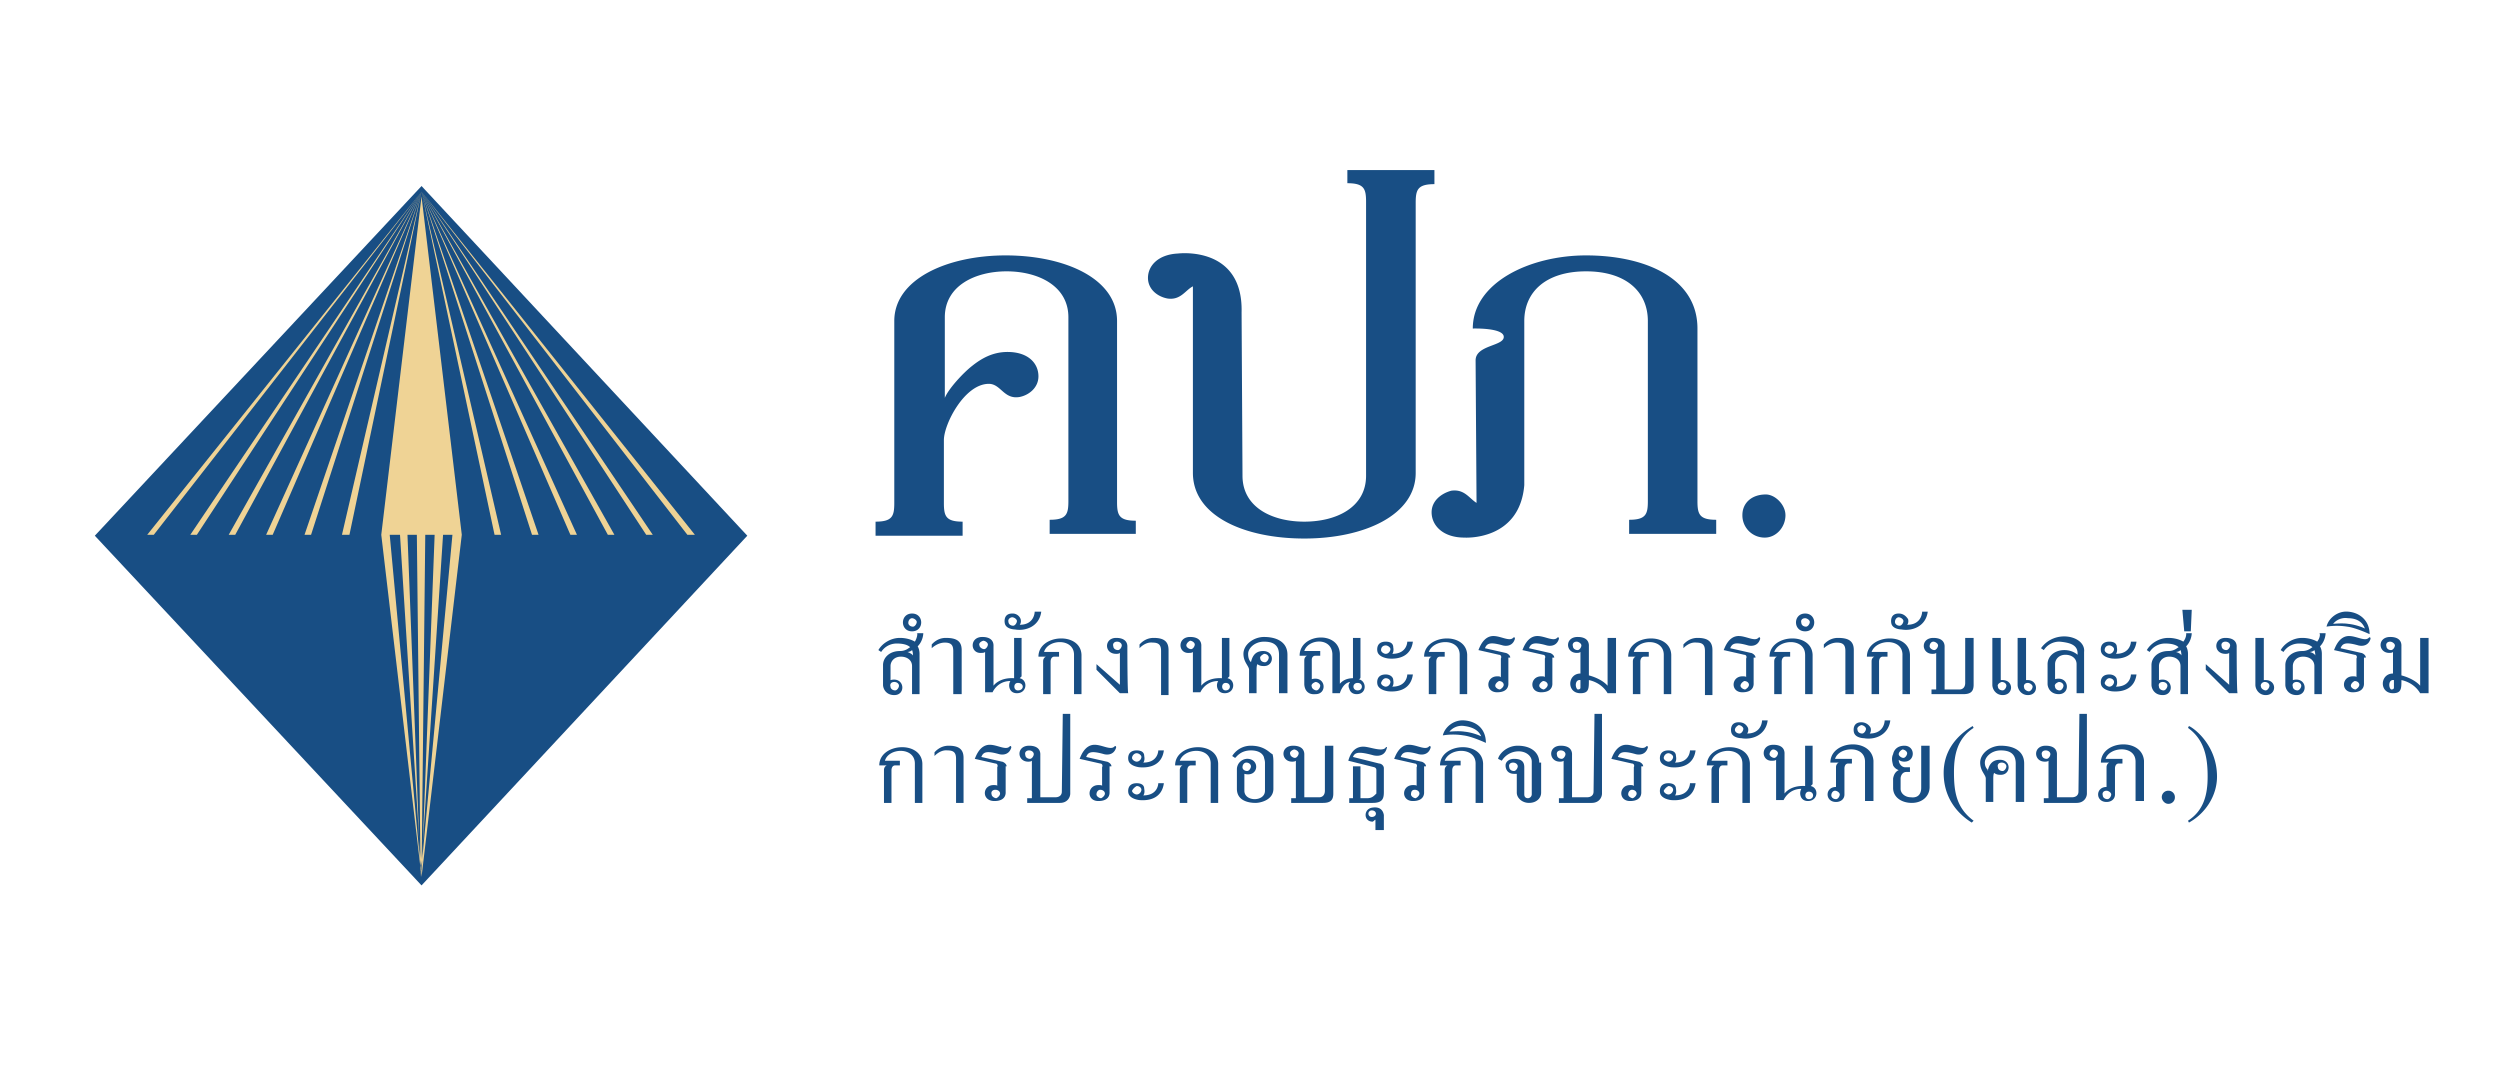
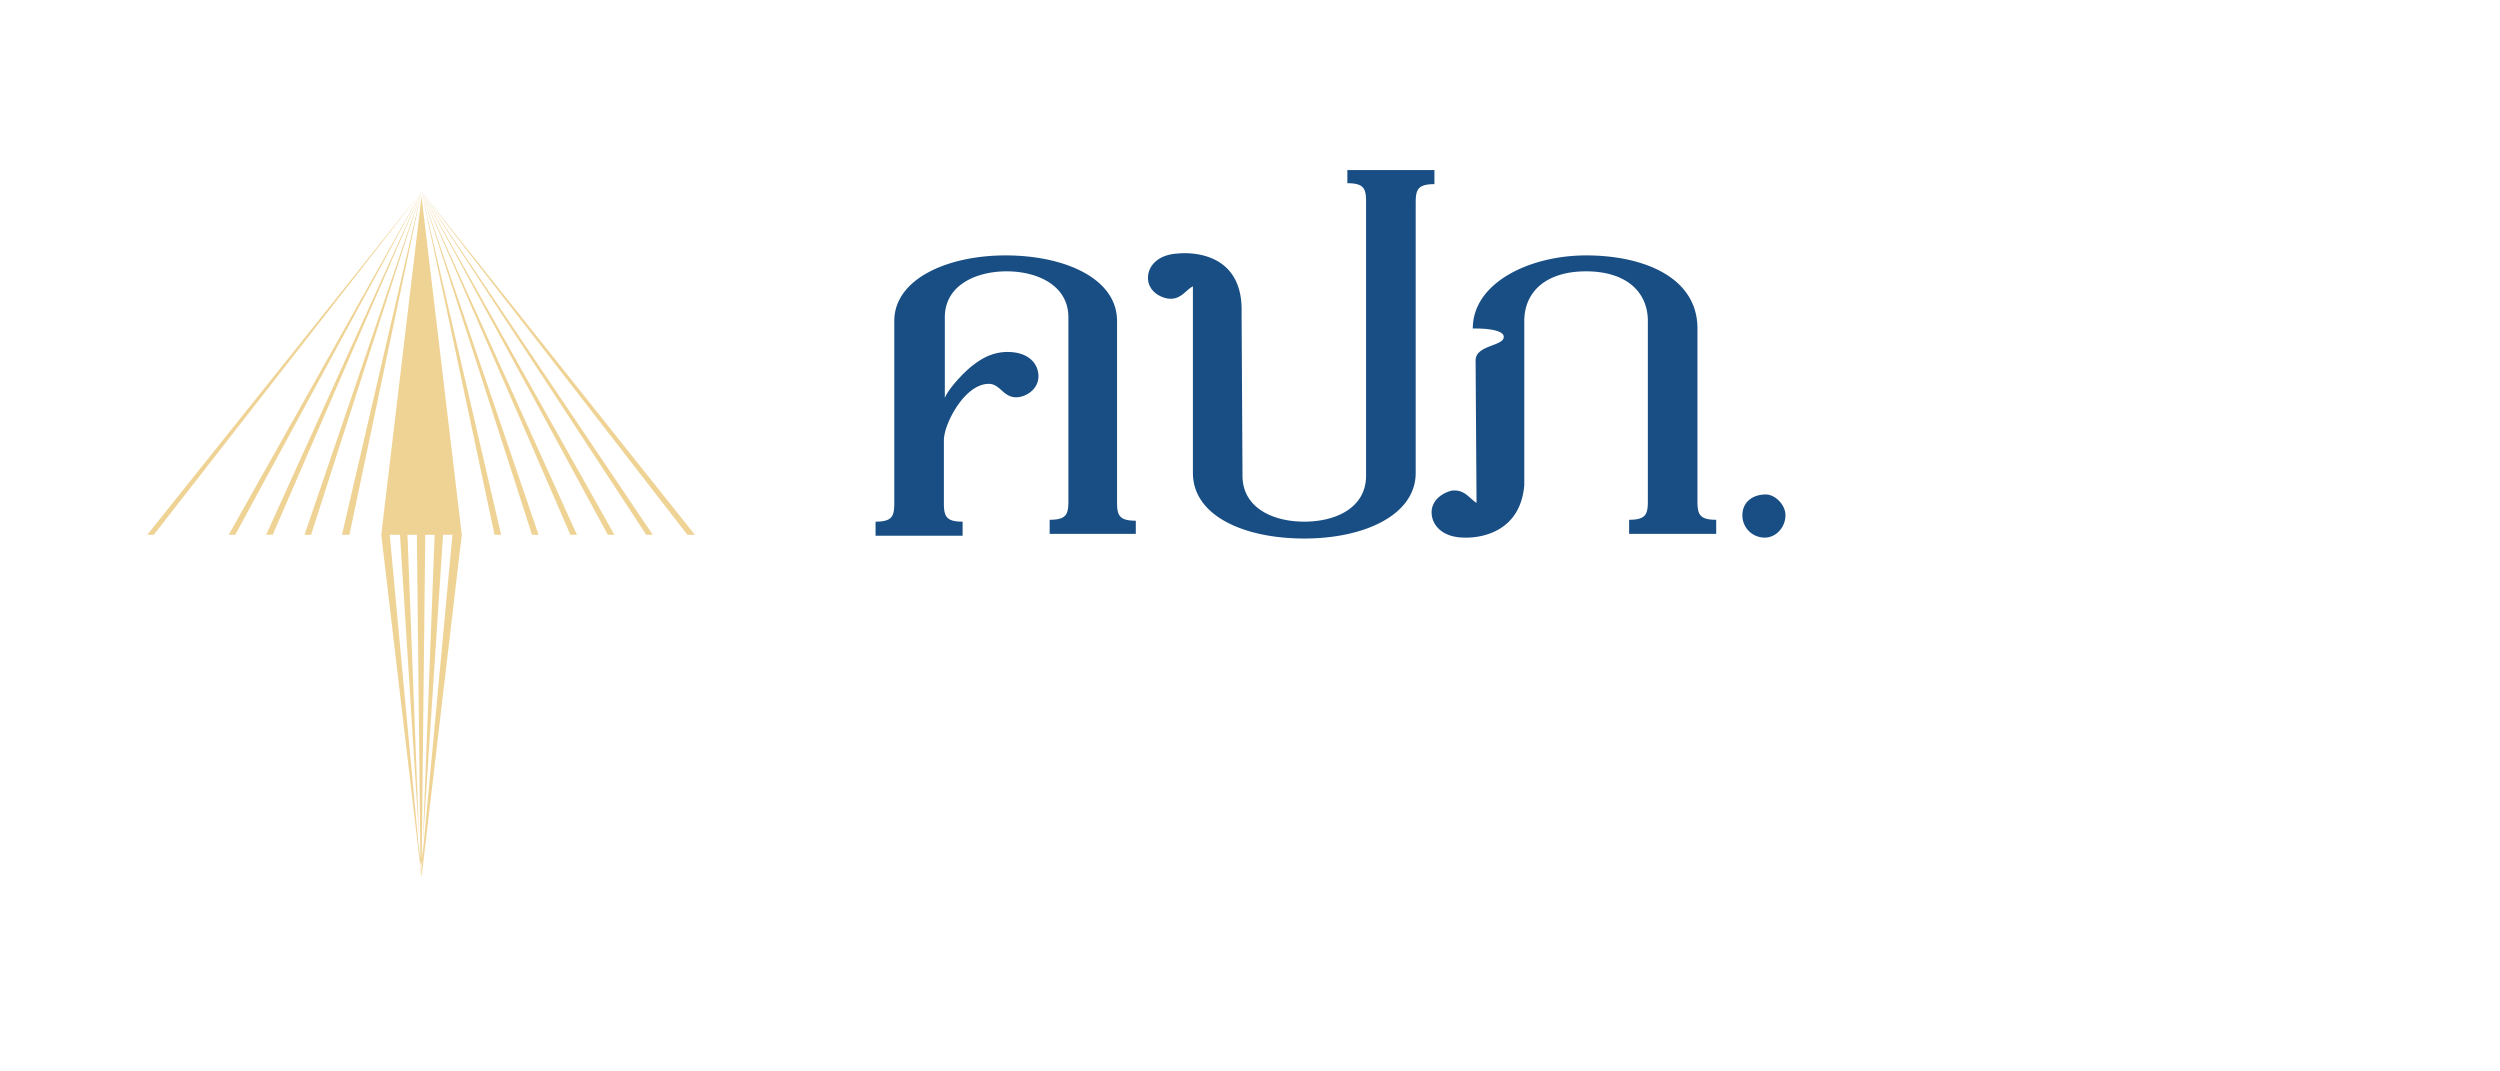
<svg xmlns="http://www.w3.org/2000/svg" width="112" height="48" viewBox="0 0 112 48">
  <g fill="none" fill-rule="evenodd">
-     <path fill="#FFF" d="M0 0h112v48H0z" />
    <path d="M50.925 23.916h-3.9v-.63c.755 0 .839-.252.839-.84v-8.232c0-1.428-1.384-2.058-2.768-2.058s-2.768.63-2.768 2.058v3.612c.168-.42.839-1.134 1.216-1.428.42-.336.923-.63 1.594-.63.923 0 1.384.504 1.384 1.092 0 .504-.42.84-.839.924-.713.126-.839-.588-1.384-.588-1.09 0-2.013 1.806-2.013 2.52v2.814c0 .588.084.84.839.84V24h-3.9v-.63c.755 0 .839-.252.839-.84v-8.148c0-1.89 2.39-2.94 4.99-2.94s4.99 1.008 4.99 2.94v8.106c0 .588.085.84.84.84v.588h.041zm29.064-.84c0 .546-.42 1.008-.923 1.008a.994.994 0 0 1-1.007-1.008c0-.546.42-.924 1.049-.924.42 0 .88.462.88.924zm-14.385 1.008c-.965 0-1.468-.546-1.468-1.134 0-.504.42-.84.88-.966.588-.084.798.336 1.133.546l-.042-6.384c0-.714 1.342-.63 1.258-1.092-.084-.378-1.384-.336-1.384-.336 0-2.058 2.558-3.276 5.075-3.276 2.558 0 4.99.966 4.99 3.276v7.728c0 .588.084.84.84.84v.63h-3.901v-.63c.755 0 .839-.252.839-.84v-8.064c0-1.302-.965-2.226-2.768-2.226-1.804 0-2.768.924-2.768 2.226v7.35c-.21 2.52-2.684 2.352-2.684 2.352zM53.442 12.828c-.336.168-.545.63-1.133.546-.46-.084-.88-.42-.88-.924 0-.546.461-1.05 1.342-1.092 0 0 2.935-.378 2.852 2.646l.041 7.308c0 1.428 1.343 2.058 2.768 2.058 1.426 0 2.768-.63 2.768-2.058V9.048c0-.588-.084-.84-.838-.84V7.62h3.9v.63c-.755 0-.839.252-.839.84v12.096c0 1.89-2.307 2.94-4.99 2.94-2.685 0-4.991-1.008-4.991-2.94v-8.358z" fill="#184E84" fill-rule="nonzero" />
    <g fill="#184E84">
-       <path d="M40.986 34.206v1.764h.336v-1.764c-.042-1.05-1.93-.924-1.93.084h.336s-.126.042-.126.21v1.47h.336V34.5s0-.21.167-.21h.21v-.21h-.67c.167-.588 1.341-.63 1.341.126zM43.167 35.928v-1.974c0-.42-.252-.546-.671-.546-.377 0-.587.252-.63.294v.168s.253-.294.588-.252c.294 0 .377.126.377.378v1.974h.336v-.042zM45.096 34.332c0-.126-.168-.21-.21-.21l-.922-.21c.084-.21.21-.294.797-.126 0 0 .419.126.545-.294 0-.084-.042-.084-.084-.042-.168.168-.545-.084-.88-.084-.462 0-.63.546-.672.63l.923.21c.084 0 .126.084.084.168v.84c0-.042-.084-.042-.168-.042-.503 0-.545.714.042.714.545 0 .503-.378.503-.42v-1.134h.042zm-.503 1.05c.126 0 .21.084.21.168s-.084.168-.168.21c-.084 0-.21-.084-.21-.168-.042-.126.042-.21.168-.21zM46.103 33.618c.125 0 .21.084.21.168s-.085.21-.168.21c-.126 0-.21-.084-.21-.168-.042-.126.042-.21.168-.21zm1.467 1.848c0 .168-.125.252-.293.252h-.671v-1.89c0-.042.042-.42-.503-.42-.588 0-.546.714-.042.714.042 0 .125 0 .167-.042v1.68h-.21v.21h1.469c.335 0 .46-.252.46-.42v-3.57h-.335l-.042 3.486zM49.793 34.332c0-.126-.168-.21-.21-.21l-.922-.21c.084-.21.21-.294.797-.126 0 0 .419.126.545-.294 0-.084-.042-.084-.084-.042-.168.168-.545-.084-.88-.084-.462 0-.63.546-.672.63l.923.21c.084 0 .126.084.084.168v.84c0-.042-.084-.042-.168-.042-.503 0-.545.714 0 .714s.503-.378.503-.42v-1.134h.084zm-.503 1.05c.126 0 .21.084.21.168s-.084.168-.168.21c-.084 0-.21-.084-.21-.168 0-.126.084-.21.168-.21zM50.925 33.618c-.46 0-.377.42-.377.42.042.294.503.336.503.336.504.042 1.007-.126 1.09-.756h-.25s0 .546-.672.546c0 0 .084-.084.042-.294 0-.168-.126-.252-.336-.252zm0 1.47c-.46 0-.377.42-.377.42.042.294.503.336.503.336.504.042 1.007-.126 1.09-.756h-.25s0 .546-.672.546c0 0 .084-.084.042-.294 0-.168-.126-.252-.336-.252zm0 .126c.126 0 .21.084.21.168s-.084.21-.21.21c-.083 0-.21-.084-.21-.168a.506.506 0 0 1 .21-.21zm0-1.47c.084 0 .21.084.21.168s-.084.21-.21.21c-.083 0-.21-.084-.21-.168s.085-.21.21-.21zM54.239 34.206v1.764h.335v-1.764c-.042-1.05-1.929-.924-1.929.084h.335s-.125.042-.125.21v1.47h.335V34.5s0-.21.168-.21h.21v-.21h-.713c.21-.588 1.384-.63 1.384.126zM56.042 33.408c-.587 0-.839.462-.839.462l.126.084c.042 0 .21-.336.713-.336s.587.294.587.336c0 0 .042.126.042.21v1.26c0 .504-.923.504-.923 0v-.756c.63.168.713-.63.168-.672a.472.472 0 0 0-.503.462v.882c0 .546.545.63.839.63.21 0 .796-.126.796-.63v-1.218c0-.252-.041-.336-.041-.336-.126-.042-.336-.378-.965-.378zm-.21.756c.126 0 .21.084.21.168s-.084.21-.168.21c-.126 0-.21-.084-.21-.168 0-.126.084-.21.168-.21zM57.971 33.576c.084 0 .21.084.21.168s-.084.21-.168.21-.21-.084-.21-.168c-.042-.084.042-.168.168-.21zm1.761-.168h-.377v2.016c0 .21-.126.294-.252.294h-.67v-1.89c0-.042.041-.42-.504-.42-.587 0-.545.714-.042.714.042 0 .126 0 .168-.042v1.68h-.21v.21h1.426c.336 0 .461-.126.461-.42v-2.142zM61.242 35.76h-.293v-1.428h-.336v1.428h-.168v.21h1.049c.461 0 .503-.21.503-.504v-1.05c0-.126-.126-.21-.21-.21l-1.174-.294c.084-.21.252-.252.88-.084 0 0 .504.168.63-.294.042-.084-.042-.084-.042-.042-.168.21-.713-.042-1.006-.042-.504 0-.63.504-.672.63l1.175.294c.084.042.084.084.084.168v1.008c-.126.126-.21.21-.42.21zM61.62 36.726v.462h.377v-.672c-.042-.252-.21-.378-.503-.336-.42.042-.42.63 0 .63.084-.042.084-.084.126-.084zm-.168-.126a.147.147 0 0 1 0-.294c.252 0 .252.294 0 .294zM63.884 34.332c0-.126-.167-.21-.21-.21l-.922-.21c.084-.21.21-.294.797-.126 0 0 .42.126.545-.294 0-.084-.042-.084-.084-.042-.168.168-.545-.084-.88-.084-.462 0-.63.546-.672.63l.923.21c.084 0 .126.084.084.168v.84c0-.042-.084-.042-.168-.042-.503 0-.545.714 0 .714s.503-.378.503-.42v-1.134h.084zm-.503 1.05c.126 0 .21.084.21.168s-.084.168-.168.21c-.084 0-.21-.084-.21-.168 0-.126.042-.21.168-.21zM66.107 34.206v1.764h.336v-1.764c-.042-1.05-1.93-.924-1.93.084h.336s-.126.042-.126.21v1.47h.336V34.5s0-.21.167-.21h.21v-.21h-.713c.21-.588 1.384-.63 1.384.126zM65.604 32.274c-.462-.042-.88.294-.965.672 0 0 .42-.084.923 0 .377.042 1.006.336 1.006.336 0-.63-.419-.966-.964-1.008zm.755.714s-.336-.168-.755-.21c-.252-.042-.671 0-.671 0a.714.714 0 0 1 .67-.252c.336.042.63.168.756.462zM68.959 34.164c0-.462-.378-.756-.965-.756-.503 0-.838.378-.88.588l.167.084a.886.886 0 0 1 .755-.42c.336 0 .587.21.587.462v1.47a.18.18 0 0 1-.167.168c-.126 0-.168-.084-.168-.168v-1.218c0-.21-.084-.378-.461-.378-.21 0-.378.126-.378.294 0 .21.126.378.378.378h.125v.84c0 .252.252.462.546.462.335 0 .545-.21.545-.462v-1.344h-.084zm-1.174 0c.125 0 .21.084.21.168s-.085.21-.168.21c-.126 0-.21-.084-.21-.168-.042-.126.042-.21.168-.21zM69.923 33.618c.126 0 .21.084.21.168s-.084.21-.168.21c-.125 0-.21-.084-.21-.168-.041-.126.043-.21.168-.21zm1.468 1.848c0 .168-.126.252-.293.252h-.671v-1.89c0-.042.042-.42-.504-.42-.587 0-.545.714-.042.714.042 0 .126 0 .168-.042v1.68h-.21v.21h1.468c.336 0 .462-.252.462-.42v-3.57h-.336l-.042 3.486zM73.614 34.332c0-.126-.168-.21-.21-.21l-.922-.21c.084-.21.21-.294.796-.126 0 0 .42.126.546-.294 0-.084-.042-.084-.084-.042-.168.168-.545-.084-.88-.084-.462 0-.63.546-.672.63l.923.21c.084 0 .126.084.084.168v.84c-.042-.042-.084-.042-.168-.042-.503 0-.545.714 0 .714s.503-.378.503-.42v-1.134h.084zm-.503 1.05c.126 0 .21.084.21.168s-.084.168-.168.21c-.084 0-.21-.084-.21-.168 0-.126.084-.21.168-.21zM74.746 33.618c-.461 0-.377.42-.377.42.042.294.503.336.503.336.503.042 1.007-.126 1.09-.756h-.251s0 .546-.671.546c0 0 .084-.084.042-.294 0-.168-.126-.252-.336-.252zm0 1.47c-.461 0-.377.42-.377.42.042.294.503.336.503.336.503.042 1.007-.126 1.09-.756h-.251s0 .546-.671.546c0 0 .084-.084.042-.294 0-.168-.126-.252-.336-.252zm0 .126c.126 0 .21.084.21.168s-.084.21-.21.21c-.084 0-.21-.084-.21-.168a.506.506 0 0 1 .21-.21zm0-1.47c.084 0 .21.084.21.168s-.084.21-.21.21c-.084 0-.21-.084-.21-.168s.084-.21.21-.21zM78.06 34.206v1.764h.335v-1.764c-.042-1.05-1.93-.924-1.93.084h.336s-.126.042-.126.21v1.47h.336V34.5s0-.21.168-.21h.21v-.21h-.714c.21-.588 1.384-.63 1.384.126zM77.892 32.358c-.42 0-.336.42-.336.42.042.294.461.294.461.294.462.084 1.09-.126 1.175-.798h-.252s0 .588-.67.588c0 0 .083-.084.041-.252-.084-.168-.21-.252-.42-.252zm0 .126c.084 0 .21.084.21.168s-.085.21-.168.21c-.126 0-.21-.084-.21-.168s.084-.168.168-.21zM81.037 35.802c-.21 0-.21-.336 0-.336.252 0 .252.336 0 .336zm-1.594-2.226c.084 0 .21.084.21.168s-.084.21-.168.21-.21-.084-.21-.168.084-.21.168-.21zm1.804-.168h-.378v1.806c-.67-.042-.922.336-.922.336v-1.764c0-.042.042-.42-.504-.42-.587 0-.545.756-.042.714.042 0 .126 0 .168-.042v1.806h.336s.21-.504.797-.504c0 0-.084.126-.042.294.042.168.167.252.335.252.461 0 .503-.588.126-.672l.084-.084v-1.722h.042zM82.253 35.256c-.503 0-.503.672 0 .672.21 0 .378-.126.378-.336v-1.176s0-.21.167-.21h.168v-.21h-.755c.168-.546 1.342-.63 1.342.126v1.764h.378V34.08c-.084-1.05-1.93-.924-1.93.084h.378s-.126.042-.126.21v.882zm-.042.168c.084 0 .21.084.21.168s-.084.21-.168.21c-.126 0-.21-.084-.21-.168 0-.126.084-.21.168-.21zM83.386 32.358c-.42 0-.336.42-.336.42.042.294.461.294.461.294.462.084 1.09-.126 1.175-.798h-.252s0 .588-.671.588c0 0 .084-.084.042-.252a.461.461 0 0 0-.42-.252zm0 .126c.083 0 .21.084.21.168s-.085.21-.169.21c-.125 0-.21-.084-.21-.168-.041-.084.043-.168.169-.21zM85.23 33.576c.085 0 .21.084.21.168s-.083.21-.167.21-.21-.084-.21-.168.084-.168.168-.21zm1.175-.168h-.335v1.89c0 .252-.126.462-.462.42-.251 0-.461-.168-.461-.378v-.462c0-.126.084-.294.252-.294h.167v-.21h-.21c-.167 0-.293-.168-.293-.336 0 0 .084.084.252.084.503 0 .503-.714 0-.714-.294 0-.462.168-.504.378-.083.168-.042.336 0 .504a.43.43 0 0 0 .252.21c-.084.042-.21.126-.252.378v.42c0 .42.378.672.84.672.46 0 .796-.294.796-.714v-1.848h-.042zM88.418 36.768c-.797-.588-.88-1.344-.88-2.184 0-.798.167-1.512.88-1.974l-.042-.084c-.839.504-1.3 1.218-1.3 2.1 0 1.092.587 1.806 1.258 2.226l.084-.084zM88.921 34.164c0-.252.294-.546.713-.546.378 0 .671.126.671.588v1.722h.378v-1.722c0-.588-.503-.798-1.049-.798-.461 0-.922.336-.922.756 0 .378.251.546.251.714v1.05h.336v-1.05c0-.042 0-.21.042-.252 0 0 .084.084.251.084.504.042.546-.672 0-.672-.419 0-.503.336-.545.504.084-.042-.126-.084-.126-.378zm.755 0c.126 0 .21.084.21.168s-.084.21-.168.21c-.126 0-.21-.084-.21-.168-.041-.126.042-.21.168-.21zM91.647 33.618c.126 0 .21.084.21.168s-.084.21-.168.21c-.126 0-.21-.084-.21-.168-.041-.126.043-.21.168-.21zm1.468 1.848c0 .168-.126.252-.293.252h-.671v-1.89c0-.042.042-.42-.504-.42-.587 0-.545.714-.042.714.042 0 .126 0 .168-.042v1.68h-.21v.21h1.468c.336 0 .462-.252.462-.42v-3.57h-.336l-.042 3.486zM94.373 35.256c-.503 0-.503.672 0 .672.21 0 .378-.126.378-.336v-1.176s0-.21.168-.21h.167v-.21h-.755c.168-.546 1.342-.63 1.342.126v1.764h.378V34.08c-.084-1.05-1.93-.924-1.93.084h.378s-.126.042-.126.21v.882zm0 .168c.084 0 .21.084.21.168s-.084.21-.168.21c-.126 0-.21-.084-.21-.168-.041-.126.042-.21.168-.21zM97.141 35.424a.287.287 0 0 0-.293.294c0 .126.125.294.293.294a.287.287 0 0 0 .294-.294.287.287 0 0 0-.294-.294zM98.064 36.852c.755-.42 1.258-1.218 1.258-2.058 0-1.428-1.048-2.184-1.258-2.268l-.042.084c.755.546.88 1.344.88 2.184 0 .798-.167 1.512-.88 1.974l.042.084z" />
      <g>
-         <path d="M40.986 28.746s-.251-.168-.67-.168c-.42 0-.798.252-.965.546l.125.084a.824.824 0 0 1 .713-.378c.462 0 .587.168.587.168-.041 0-.167.168-.46.168-.462 0-.756.294-.756.63v.882c0 .168.126.462.504.462.545 0 .46-.84-.168-.672v-.63c0-.21.168-.42.461-.42.294 0 .503.168.503.42v1.26h.336v-1.806c0-.21-.084-.336-.084-.336.252-.252.252-.588.252-.588h-.294c.042-.042.042.168-.084.378zm-.335.462s.125 0 .21-.084c0 0 .041.084.041.252 0-.042-.126-.126-.251-.168zm-.587 1.344c.125 0 .21.084.21.168s-.085.21-.169.21c-.125 0-.21-.084-.21-.168-.041-.126.043-.21.169-.21zM40.86 28.284c.546 0 .546-.798 0-.798-.545 0-.545.798 0 .798zm2.223 2.814v-1.974c0-.42-.252-.546-.713-.546-.377 0-.587.252-.629.294v.168s.252-.252.587-.252c.294 0 .378.126.378.378v1.932h.377zm-2.223-3.402c.084 0 .21.084.21.168s-.084.21-.168.21c-.126 0-.21-.084-.21-.168 0-.126.084-.21.168-.21zM45.6 30.93c-.21 0-.21-.336 0-.336.293 0 .293.336 0 .336zm-1.552-2.226c.084 0 .21.084.21.168s-.085.21-.168.21c-.084 0-.21-.084-.21-.168-.042-.084.042-.168.168-.21zm1.761-.126h-.377v1.806c-.671-.042-.923.336-.923.336v-1.764c0-.042.042-.42-.503-.42-.587 0-.545.756-.042.714.042 0 .126 0 .168-.042v1.806h.335s.21-.504.797-.504c0 0-.084.126-.042.294.042.168.168.252.335.252.462 0 .504-.588.126-.672l.084-.084v-1.722h.042zM45.348 27.486c-.42 0-.336.42-.336.42.042.294.462.294.462.294.46.084 1.09-.126 1.174-.798h-.294s0 .588-.67.588c0 0 .083-.084.041-.252a.38.38 0 0 0-.377-.252zm0 .168c.084 0 .21.084.21.168s-.084.21-.168.21c-.126 0-.21-.084-.21-.168-.042-.126.084-.21.168-.21zM48.116 29.334v1.764h.335v-1.764c-.042-1.05-1.929-.924-1.929.084h.336s-.126.042-.126.21v1.47h.335v-1.47s0-.21.168-.21h.21v-.21h-.671c.167-.588 1.342-.63 1.342.126zM50.506 28.998c0-.042.042-.42-.503-.42s-.545.714 0 .714c.042 0 .126 0 .168-.042v1.428l-1.049-.924v.252l1.049 1.05h.377c-.042.042-.042-2.058-.042-2.058zm-.461-.252c.126 0 .21.084.21.168s-.084.21-.168.21c-.126 0-.21-.084-.21-.168-.042-.126.042-.21.168-.21zM52.351 31.098v-1.974c0-.42-.251-.546-.67-.546-.378 0-.588.252-.63.294v.168s.252-.294.587-.252c.294 0 .378.126.378.378v1.974h.335v-.042zM54.91 30.93c-.21 0-.21-.336 0-.336.251 0 .251.336 0 .336zm-1.594-2.226c.084 0 .21.084.21.168s-.084.21-.168.21-.21-.084-.21-.168.084-.168.168-.21zm1.803-.126h-.377v1.806c-.671-.042-.923.336-.923.336v-1.764c0-.042.042-.42-.503-.42-.587 0-.545.756-.042.714.042 0 .126 0 .168-.042v1.806h.335s.21-.504.797-.504c0 0-.084.126-.042.294.042.168.168.252.336.252.461 0 .503-.588.125-.672l.084-.084v-1.722h.042zM55.916 29.292c0-.252.294-.546.713-.546.378 0 .671.126.671.588v1.722h.378v-1.722c0-.588-.504-.798-1.049-.798-.461 0-.923.336-.923.756 0 .378.252.546.252.714v1.05h.336v-1.05c0-.042 0-.21.042-.252 0 0 .083.084.251.084.503.042.545-.672 0-.672-.42 0-.503.336-.545.504.042 0-.126-.042-.126-.378zm.713 0c.126 0 .21.084.21.168s-.084.21-.168.21c-.126 0-.21-.084-.21-.168-.042-.084.084-.168.168-.21zM60.823 30.93c-.252 0-.252-.336 0-.336s.252.336 0 .336zm-1.887-.378c.084 0 .21.084.21.168s-.085.21-.168.21c-.084 0-.21-.084-.21-.168-.042-.084.042-.168.168-.21zm2.055-1.974h-.378v1.806c-.42 0-.587.252-.587.252v-1.344c-.042-1.05-1.803-.924-1.803.084h.335s-.126.042-.126.21v1.05c0 .168.084.504.504.462.545 0 .461-.84-.168-.672v-.882s0-.168.168-.168h.21v-.21h-.714c.168-.546 1.217-.63 1.259.126v1.764h.335s.126-.462.461-.504c0 0-.125.126-.042.294.042.168.168.252.336.252.461 0 .461-.588.084-.672 0 0 .084 0 .084-.084v-1.764h.042zM62.081 28.746c-.461 0-.377.42-.377.42.042.294.503.336.503.336.503.042 1.006-.126 1.09-.756h-.251s0 .546-.671.546c0 0 .083-.084.042-.294 0-.168-.126-.252-.336-.252zm0 1.47c-.461 0-.377.42-.377.42.042.294.503.336.503.336.503.042 1.006-.126 1.09-.756h-.251s0 .546-.671.546c0 0 .083-.084.042-.294 0-.126-.126-.252-.336-.252zm0 .168c.126 0 .21.084.21.168s-.084.21-.21.21c-.084 0-.21-.084-.21-.168.042-.126.126-.21.21-.21zm0-1.47c.084 0 .21.084.21.168s-.084.21-.21.21c-.084 0-.21-.084-.21-.168 0-.126.084-.21.21-.21zM65.394 29.334v1.764h.336v-1.764c-.042-1.05-1.93-.924-1.93.084h.336s-.126.042-.126.21v1.47h.336v-1.47s0-.21.167-.21h.21v-.21h-.713c.21-.588 1.384-.63 1.384.126zM67.659 29.46c0-.126-.168-.21-.21-.21l-.923-.21c.084-.21.21-.294.797-.126 0 0 .42.126.545-.294 0-.084-.041-.084-.083-.042-.168.168-.546-.084-.881-.084-.461 0-.63.546-.671.63l.923.21c.083 0 .125.084.083.168v.84c-.042-.042-.083-.042-.167-.042-.504 0-.546.714 0 .714.545 0 .503-.378.503-.42V29.46h.084zm-.503 1.05c.125 0 .21.084.21.168s-.085.168-.169.21c-.083 0-.21-.084-.21-.168s.085-.168.169-.21zM69.63 29.46c0-.126-.168-.21-.21-.21l-.922-.21c.083-.21.21-.294.796-.126 0 0 .42.126.546-.294 0-.084-.042-.084-.084-.042-.168.168-.546-.084-.881-.084-.461 0-.63.546-.671.63l.923.21c.083 0 .125.084.083.168v.84c0-.042-.083-.042-.167-.042-.504 0-.545.714 0 .714s.503-.378.503-.42V29.46h.084zm-.503 1.05c.125 0 .21.084.21.168s-.085.168-.168.21c-.084 0-.21-.084-.21-.168s.084-.168.168-.21zM70.804 30.804c0 .084-.084.084-.126.084-.125-.084-.125-.462.126-.42v.336zm-.168-2.058c.084 0 .21.084.21.168s-.084.21-.168.21c-.125 0-.21-.084-.21-.168-.041-.126.043-.21.168-.21zm1.72-.168h-.336v2.142c-.293-.336-.838-.462-.838-.462v-1.302c0-.042.042-.42-.504-.42-.587 0-.545.714-.042.714.042 0 .126 0 .168-.042v.966c-.587 0-.629.882 0 .882.378 0 .378-.21.378-.588 0 0 .545.084.838.588h.378v-2.478h-.042zM74.537 29.334v1.764h.335v-1.764c-.042-1.05-1.929-.924-1.929.084h.335s-.125.042-.125.21v1.47h.335v-1.47s0-.21.168-.21h.21v-.21h-.671c.167-.588 1.342-.63 1.342.126zM76.717 31.098v-1.974c0-.42-.251-.546-.67-.546-.378 0-.588.252-.63.294v.168s.252-.294.587-.252c.294 0 .378.126.378.378v1.974h.335v-.042zM78.647 29.46c0-.126-.168-.21-.21-.21l-.923-.21c.084-.21.21-.294.797-.126 0 0 .42.126.545-.294 0-.084-.042-.084-.084-.042-.167.168-.545-.084-.88-.084-.462 0-.63.546-.671.63l.922.21c.084 0 .126.084.084.168v.84c0-.042-.084-.042-.168-.042-.503 0-.545.714 0 .714.546 0 .504-.378.504-.42V29.46h.084zm-.504 1.05c.126 0 .21.084.21.168s-.084.168-.168.21c-.084 0-.21-.084-.21-.168s.084-.168.168-.21zM80.87 29.334v1.764h.335v-1.764c-.042-1.05-1.93-.924-1.93.084h.336s-.126.042-.126.21v1.47h.336v-1.47s0-.21.168-.21h.21v-.21h-.714c.21-.588 1.384-.63 1.384.126zM80.87 28.284c.544 0 .544-.798 0-.798-.546 0-.546.798 0 .798zm2.18 2.814v-1.974c0-.42-.252-.546-.713-.546-.377 0-.587.252-.629.294v.168s.252-.252.587-.252c.294 0 .378.126.378.378v1.932h.377zm-2.18-3.402c.083 0 .209.084.209.168s-.084.21-.168.21c-.126 0-.21-.084-.21-.168-.041-.126.042-.21.168-.21zM85.23 29.334v1.764h.336v-1.764c-.042-1.05-1.929-.924-1.929.084h.336s-.126.042-.126.21v1.47h.335v-1.47s0-.21.168-.21h.21v-.21h-.713c.21-.588 1.384-.63 1.384.126zM85.063 27.486c-.42 0-.335.42-.335.42.041.294.46.294.46.294.462.084 1.091-.126 1.175-.798h-.251s0 .588-.671.588c0 0 .083-.084.041-.252-.083-.126-.21-.252-.419-.252zm0 .168c.084 0 .21.084.21.168s-.084.21-.168.21c-.126 0-.21-.084-.21-.168 0-.126.084-.21.168-.21zM86.615 28.746c.084 0 .21.084.21.168s-.084.21-.168.21-.21-.084-.21-.168c0-.126.084-.21.168-.21zm1.803-.168h-.377v2.016c0 .21-.126.294-.252.294h-.671v-1.89c0-.042.042-.42-.503-.42-.587 0-.545.714-.042.714.042 0 .126 0 .168-.042v1.638h-.21v.21h1.426c.335 0 .461-.126.461-.42v-2.1zM89.592 28.578h-.335v2.1c0 .21.168.462.461.462.503 0 .503-.672 0-.672h-.084v-1.89h-.042zm1.133 0h-.336v2.1c0 .21.168.462.462.462.503 0 .46-.672 0-.672h-.084v-1.89h-.042zm-1.049 1.974c.126 0 .21.084.21.168s-.084.21-.168.21c-.126 0-.21-.084-.21-.168-.041-.084.042-.168.168-.21zm1.175.042c.083 0 .21.084.21.168s-.085.21-.169.21c-.083 0-.21-.084-.21-.168-.041-.126.043-.21.169-.21zM93.073 29.334s-.21-.21-.587-.21c-.461 0-.755.294-.755.63v.882c0 .168.126.462.503.462.546 0 .462-.84-.167-.672v-.672c0-.21.167-.42.461-.42.294 0 .503.168.503.42v1.302h.336v-1.848c.084-.714-1.3-1.05-1.93-.168l.126.084a.824.824 0 0 1 .713-.378c.42.042.84.126.797.588zm-.839 1.218c.126 0 .21.084.21.168s-.084.21-.168.21c-.125 0-.21-.084-.21-.168-.041-.084.043-.168.168-.21zM94.5 28.746c-.462 0-.378.42-.378.42.042.294.503.336.503.336.503.042 1.006-.126 1.09-.756h-.251s0 .546-.671.546c0 0 .084-.084.042-.294 0-.168-.126-.252-.336-.252zm0 1.47c-.462 0-.378.42-.378.42.042.294.503.336.503.336.503.042 1.006-.126 1.09-.756h-.251s0 .546-.671.546c0 0 .084-.084.042-.294 0-.126-.126-.252-.336-.252zm0 .168c.125 0 .209.084.209.168s-.084.21-.21.21c-.084 0-.21-.084-.21-.168.042-.126.126-.21.21-.21zm0-1.47c.083 0 .209.084.209.168s-.084.21-.21.21c-.084 0-.21-.084-.21-.168 0-.126.084-.21.21-.21zM97.812 28.746s-.251-.168-.67-.168c-.42 0-.798.252-.965.546l.125.084a.824.824 0 0 1 .713-.378c.462 0 .588.168.588.168-.042 0-.168.168-.462.168-.461 0-.755.294-.755.63v.882c0 .168.126.462.504.462.545 0 .46-.84-.168-.672v-.63c0-.21.168-.42.461-.42.294 0 .503.168.503.42v1.26h.336v-1.806c0-.21-.084-.336-.084-.336.252-.252.252-.588.252-.588h-.252c0-.042.042.168-.126.378zm-.335.462s.126 0 .21-.084c0 0 .041.084.041.252 0-.042-.084-.126-.251-.168zm-.587 1.344c.125 0 .21.084.21.168s-.085.21-.168.21c-.126 0-.21-.084-.21-.168-.042-.126.042-.21.168-.21zM97.854 28.284h.294l.042-.966h-.42zM100.203 28.998c0-.042.042-.42-.504-.42-.545 0-.545.714 0 .714.042 0 .126 0 .168-.042v1.428l-1.048-.924v.252l1.048 1.05h.378c-.042.042-.042-2.058-.042-2.058zm-.504-.252c.126 0 .21.084.21.168s-.084.21-.168.21c-.125 0-.21-.084-.21-.168-.041-.126.043-.21.168-.21zM101.377 28.578h-.336v2.1c0 .21.168.462.462.462.503 0 .503-.672 0-.672h-.084v-1.89h-.042zm.084 1.974c.126 0 .21.084.21.168s-.084.21-.168.21-.21-.084-.21-.168c-.042-.084.042-.21.168-.21zM103.81 28.746s-.252-.168-.672-.168c-.419 0-.796.252-.964.546l.126.084a.824.824 0 0 1 .713-.378c.46 0 .587.168.587.168-.042 0-.168.168-.462.168-.461 0-.755.294-.755.63v.882c0 .168.126.462.504.462.545 0 .461-.84-.168-.672v-.63c0-.21.168-.42.461-.42.294 0 .504.168.504.42v1.26h.335v-1.806c0-.21-.084-.336-.084-.336.252-.252.252-.588.252-.588h-.294c.042-.042.084.168-.084.378zm-.336.462s.126 0 .21-.084c0 0 .041.084.041.252 0-.042-.083-.126-.251-.168zm-.587 1.344c.126 0 .21.084.21.168s-.084.21-.168.21c-.126 0-.21-.084-.21-.168-.042-.126.042-.21.168-.21zM105.99 29.46c0-.126-.168-.21-.21-.21l-.922-.21c.084-.21.21-.294.797-.126 0 0 .419.126.545-.294 0-.084-.042-.084-.084-.042-.168.168-.545-.084-.88-.084-.462 0-.63.546-.672.63l.923.21c.084 0 .126.084.084.168v.84c0-.042-.084-.042-.168-.042-.503 0-.545.714 0 .714s.503-.378.503-.42V29.46h.084zm-.503 1.05c.126 0 .21.084.21.168s-.084.168-.168.21c-.084 0-.21-.084-.21-.168s.084-.168.168-.21zM105.193 27.402c-.461-.042-.88.294-.964.672 0 0 .42-.084.922 0 .378.042 1.007.336 1.007.336 0-.588-.42-.966-.965-1.008zm.755.756s-.335-.168-.755-.21c-.251-.042-.67 0-.67 0a.714.714 0 0 1 .67-.252c.336 0 .63.126.755.462zM107.248 30.804c0 .084-.084.084-.126.084-.125-.084-.125-.462.126-.42v.336zm-.167-2.058c.083 0 .21.084.21.168s-.085.21-.169.21c-.125 0-.21-.084-.21-.168-.041-.126.043-.21.169-.21zm1.719-.168h-.377v2.142c-.294-.336-.84-.462-.84-.462v-1.302c0-.042.043-.42-.502-.42-.588 0-.546.714-.042.714.042 0 .125 0 .167-.042v.966c-.587 0-.629.882 0 .882.378 0 .378-.21.378-.588 0 0 .545.084.839.588h.377v-2.478z" />
-       </g>
+         </g>
    </g>
    <path fill="#FFF" d="M3.2 24 18.885 7.2 34.528 24 18.885 40.8z" />
-     <path d="M4.248 24 18.885 8.334 33.479 24 18.885 39.666z" fill="#184E84" />
-     <path d="m18.885 39.288.587-15.33h-.42l-.167 15.33zm.964-15.33-1.006 15.33 1.426-15.33h-.42zm-.964 15.33-.965-15.33h-.461l1.426 15.33zm-.63-15.33.588 15.33-.168-15.33h-.42zm.63 15.33-1.804-15.33 1.804-15.162 1.803 15.162-1.803 15.33zm0-30.702L6.89 23.958h-.294L18.885 8.586 31.13 23.958h-.336L18.885 8.586l10.359 15.372h-.294L18.885 8.586l8.64 15.372h-.294L18.885 8.586l6.962 15.372h-.294L18.885 8.586l5.242 15.372h-.293l-4.95-15.372 3.566 15.372h-.294L18.885 8.586l-3.23 15.372h-.335l3.565-15.372-4.949 15.372h-.293l5.242-15.372-6.668 15.372h-.294l6.962-15.372-8.346 15.372h-.293l8.639-15.372L8.82 23.958h-.294L18.885 8.586z" fill="#EFD395" fill-rule="nonzero" />
+     <path d="m18.885 39.288.587-15.33h-.42l-.167 15.33zm.964-15.33-1.006 15.33 1.426-15.33h-.42zm-.964 15.33-.965-15.33h-.461l1.426 15.33zm-.63-15.33.588 15.33-.168-15.33h-.42zm.63 15.33-1.804-15.33 1.804-15.162 1.803 15.162-1.803 15.33zm0-30.702L6.89 23.958h-.294L18.885 8.586 31.13 23.958h-.336L18.885 8.586l10.359 15.372h-.294L18.885 8.586l8.64 15.372h-.294L18.885 8.586l6.962 15.372h-.294L18.885 8.586l5.242 15.372h-.293l-4.95-15.372 3.566 15.372h-.294L18.885 8.586l-3.23 15.372h-.335l3.565-15.372-4.949 15.372h-.293l5.242-15.372-6.668 15.372h-.294l6.962-15.372-8.346 15.372h-.293l8.639-15.372L8.82 23.958L18.885 8.586z" fill="#EFD395" fill-rule="nonzero" />
  </g>
</svg>